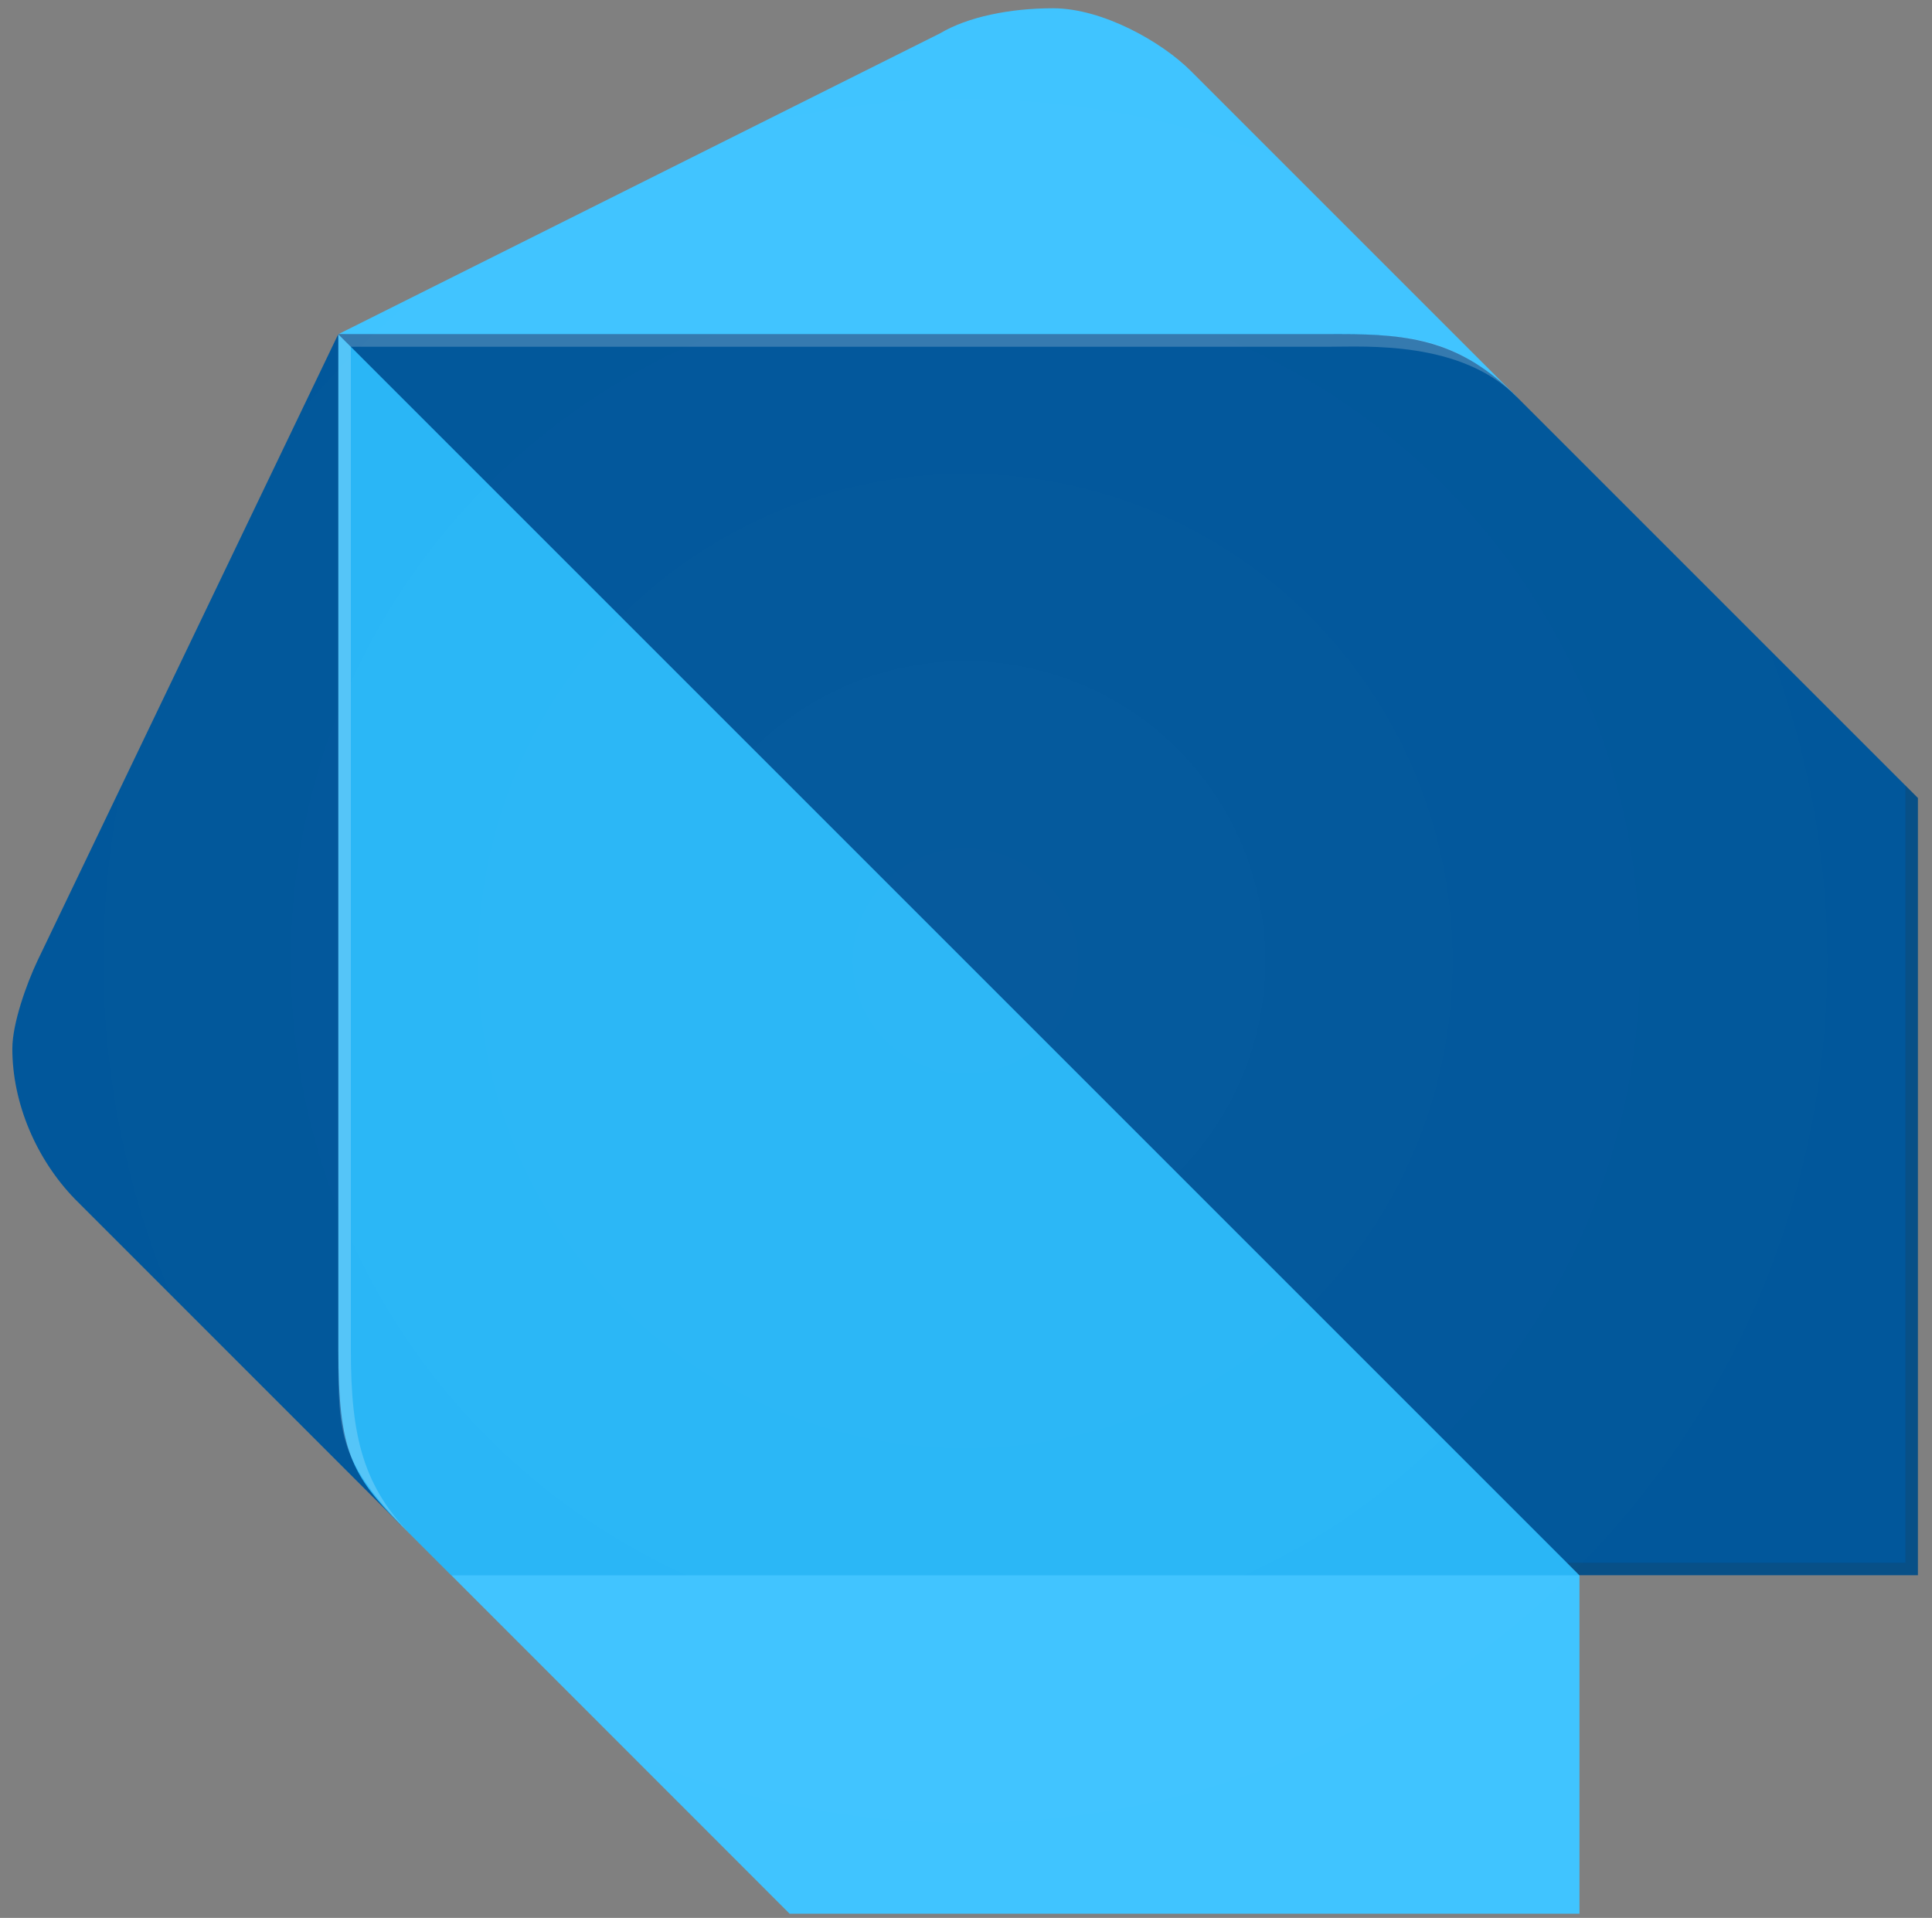
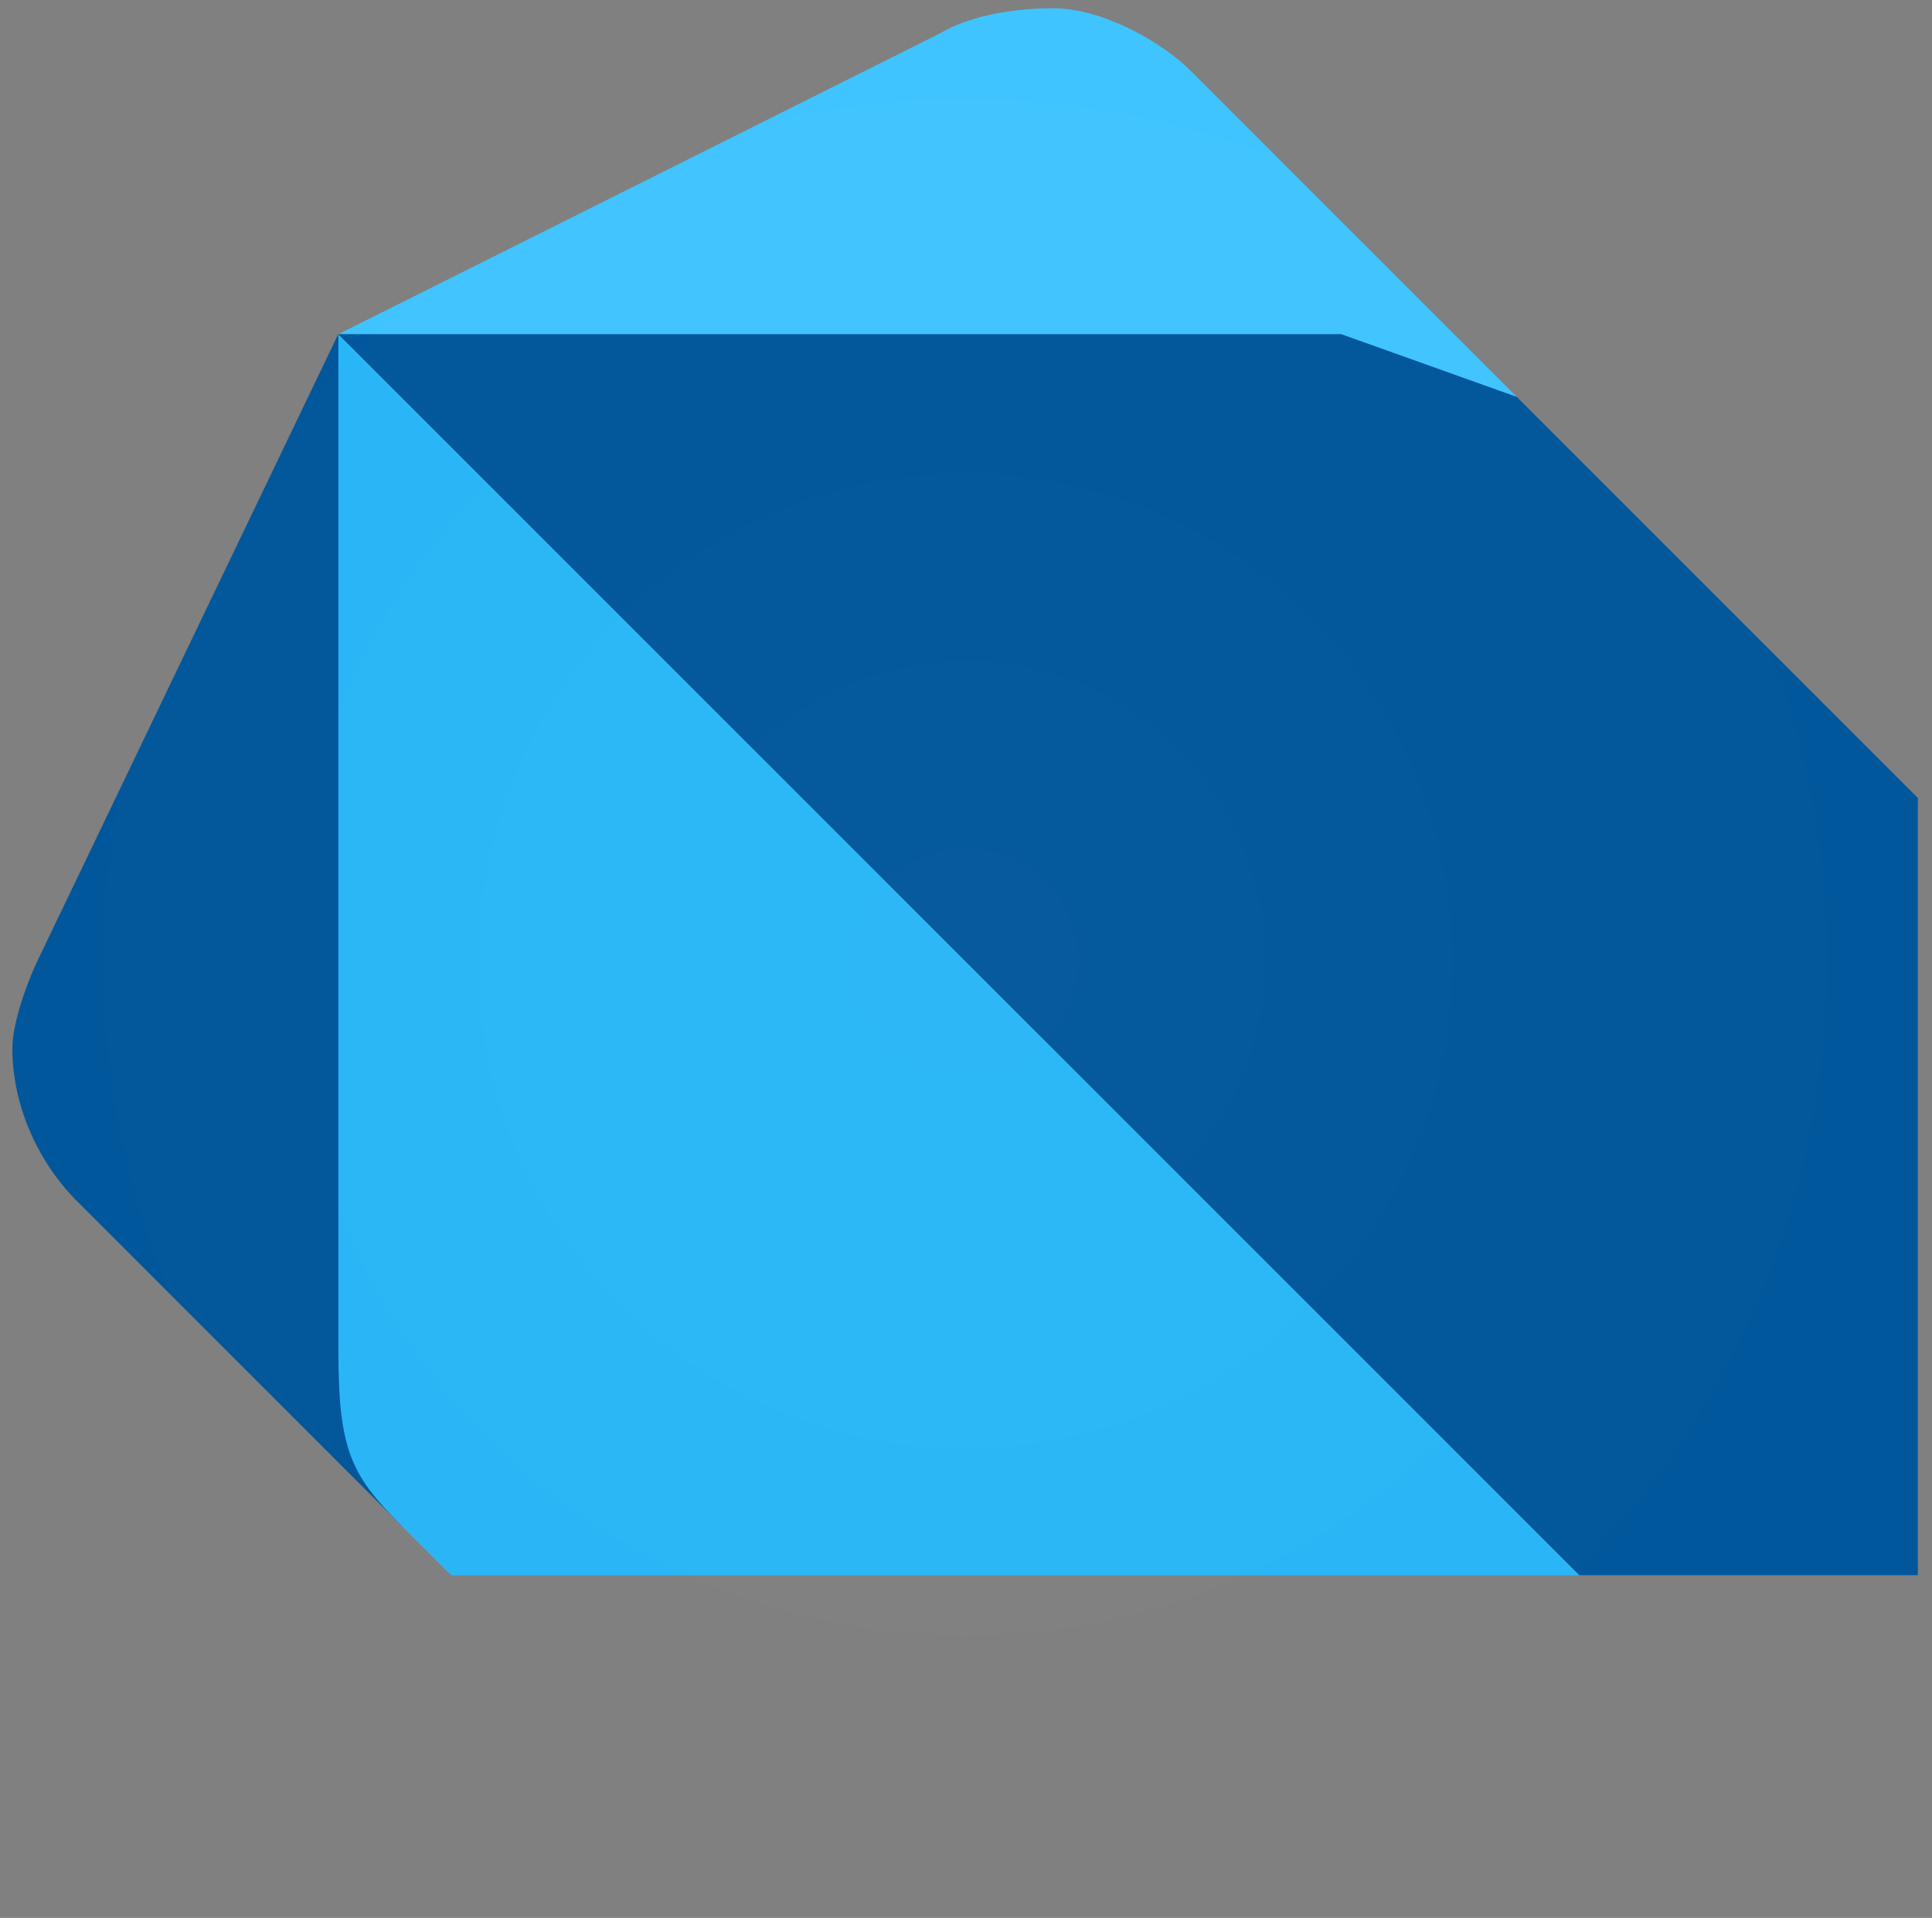
<svg xmlns="http://www.w3.org/2000/svg" width="138" height="137" viewBox="0 0 138 137" fill="none">
  <rect x="0" y="0" width="138" height="137" fill="#808080" stroke="none" />
  <path d="M28.641 108.94L5.361 85.66C2.601 82.82 0.881 78.82 0.881 74.91C0.881 73.1 1.901 70.27 2.671 68.64L24.161 23.87L28.641 108.94Z" fill="#01579B" />
  <path d="M108.34 28.35L85.06 5.07C83.03 3.03 78.79 0.59 75.21 0.59C72.13 0.59 69.11 1.21 67.15 2.38L24.17 23.87L108.34 28.35Z" fill="#40C4FF" />
-   <path d="M56.401 136.7H112.82V112.52L70.731 99.09L32.23 112.52L56.401 136.7Z" fill="#40C4FF" />
  <path d="M24.17 96.41C24.17 103.59 25.07 105.36 28.65 108.95L32.23 112.53H112.82L73.42 67.76L24.17 23.88V96.41Z" fill="#29B6F6" />
-   <path d="M95.8 23.87H24.16L112.81 112.52H136.99V57L108.34 28.35C104.32 24.31 100.74 23.87 95.8 23.87Z" fill="#01579B" />
-   <path opacity="0.2" d="M29.54 109.84C25.96 106.24 25.06 102.7 25.06 96.41V24.77L24.16 23.87V96.4C24.17 102.7 24.17 104.44 29.54 109.84L32.23 112.53L29.54 109.84Z" fill="white" />
-   <path opacity="0.2" d="M136.1 56.109V111.629H111.92L112.82 112.519H137V57.009L136.1 56.109Z" fill="#263238" />
-   <path opacity="0.2" d="M108.34 28.35C103.9 23.91 100.26 23.87 94.91 23.87H24.17L25.07 24.77H94.92C97.58 24.77 104.33 24.32 108.34 28.35Z" fill="white" />
+   <path d="M95.8 23.87H24.16L112.81 112.52H136.99V57L108.34 28.35Z" fill="#01579B" />
  <path opacity="0.2" d="M136.101 56.11L108.341 28.35L85.061 5.07C83.031 3.03 78.791 0.59 75.211 0.59C72.131 0.59 69.111 1.21 67.151 2.38L24.171 23.87L2.681 68.64C1.911 70.27 0.891 73.1 0.891 74.91C0.891 78.82 2.611 82.82 5.371 85.66L26.831 106.96C27.341 107.59 27.941 108.23 28.661 108.94L29.561 109.84L32.251 112.53L55.531 135.81L56.431 136.71H111.951H112.851V112.53H137.031V112.47V57.01L136.101 56.11Z" fill="url(#paint0_radial_68_433)" />
  <defs>
    <radialGradient id="paint0_radial_68_433" cx="0" cy="0" r="1" gradientUnits="userSpaceOnUse" gradientTransform="translate(68.956 68.646) scale(68.065 68.065)">
      <stop stop-color="white" stop-opacity="0.1" />
      <stop offset="1" stop-color="white" stop-opacity="0" />
    </radialGradient>
  </defs>
</svg>